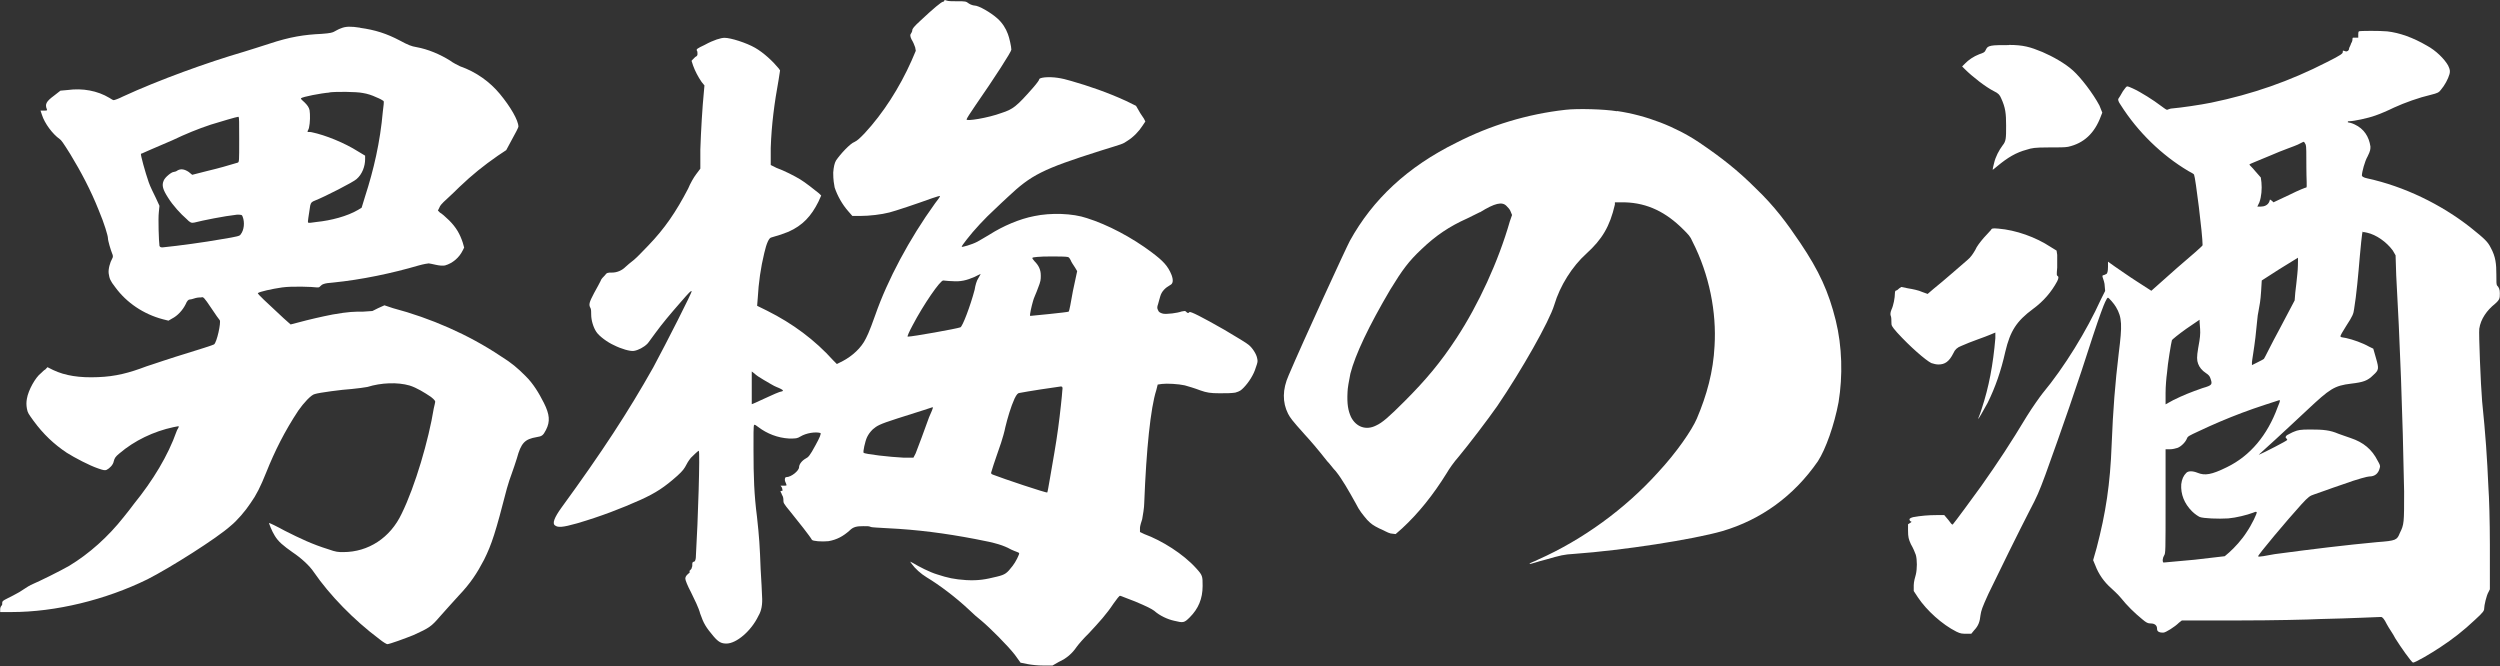
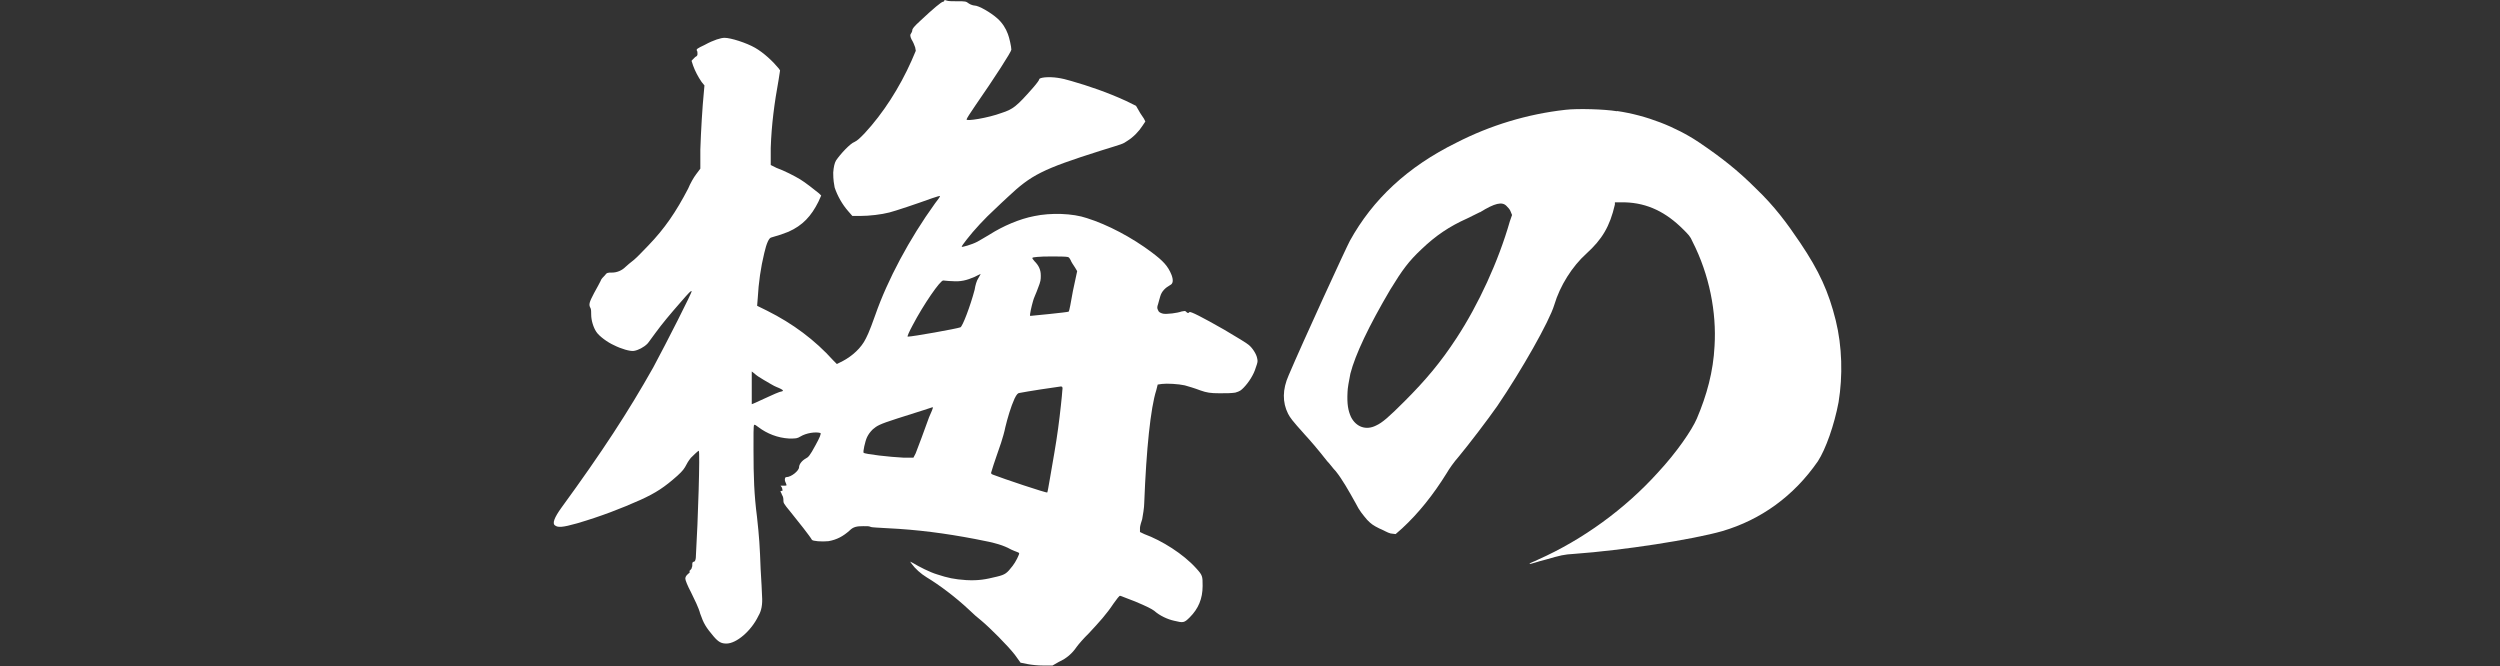
<svg xmlns="http://www.w3.org/2000/svg" id="_レイヤー_2" data-name="レイヤー 2" viewBox="0 0 158.03 42.12">
  <rect x="0" y="0" width="158.03" height="42.12" fill="#333333" stroke="none" />
  <defs>
    <style>
      .cls-1 {
        fill: #fff;
      }
    </style>
  </defs>
  <g id="layout">
-     <path class="cls-1" d="M22.77,1.76c.94.13,1.67.36,2.52.81.5.27.72.36,1.04.41.72.13,1.48.45,2.12.85.18.14.45.27.63.36,1.03.36,1.89.99,2.52,1.75.67.81,1.17,1.67,1.17,2.07,0,.04-.18.41-.41.81l-.36.67-.54.36c-.9.63-1.58,1.17-2.43,1.98-.45.45-.9.85-.99.94s-.23.23-.27.36l-.09.18.13.13c.09.04.36.27.58.49.45.45.68.86.86,1.4l.09.32-.09.18c-.22.45-.63.81-1.12.95q-.22.04-.58-.04c-.18-.04-.41-.09-.45-.09s-.31.04-.63.13c-1.67.49-3.6.9-5.4,1.08-.63.04-.72.13-.81.22s-.09.09-.22.09c-.27-.04-1.58-.09-2.21,0s-1.44.27-1.53.36c-.04.04.5.54,1.62,1.58l.45.4.5-.13c.67-.18,1.44-.36,2.16-.5,1.03-.18,1.35-.18,1.93-.18l.58-.04.36-.18.4-.18.54.18c2.38.63,4.77,1.67,6.79,3.02.72.45,1.08.76,1.58,1.26.5.49.85,1.08,1.17,1.71.36.72.41,1.17.13,1.71-.18.36-.27.4-.58.45-.76.13-.99.36-1.26,1.35-.09.27-.23.72-.32.95s-.22.63-.31.95c-.72,2.79-.95,3.51-1.44,4.5-.45.86-.85,1.48-1.62,2.29-.36.4-.9.99-1.17,1.3-.54.63-.67.72-1.66,1.17-.54.22-1.53.58-1.67.58-.04,0-.27-.13-.5-.32-1.62-1.21-3.15-2.79-4.14-4.23-.27-.41-.81-.9-1.35-1.26-.58-.41-.9-.67-1.12-1.04-.18-.27-.4-.85-.36-.81.04,0,.5.22.99.49.99.5,1.75.86,2.75,1.17.5.18.63.18.95.18,1.58,0,2.97-.9,3.69-2.43.86-1.75,1.71-4.68,2.03-6.66.04-.18.09-.36.09-.41s-.04-.13-.27-.31c-.4-.27-.9-.58-1.35-.72-.76-.22-1.8-.18-2.66.09-.22.04-.58.09-.99.13-.63.04-2.07.23-2.34.32-.23.04-.72.58-1.04,1.04-.86,1.3-1.49,2.56-2.03,3.91-.36.9-.63,1.44-.99,1.94-.32.49-.86,1.12-1.26,1.44-.85.77-3.82,2.65-5.26,3.38-2.65,1.3-5.8,2.07-8.59,2.07h-.72v-.18c0-.09.04-.18.09-.23s.04-.09.04-.18.04-.13.32-.27c.18-.09.54-.27.76-.4.23-.14.54-.36.72-.45.63-.27,1.89-.9,2.43-1.21,1.26-.76,2.47-1.84,3.46-3.1.22-.27.5-.63.63-.81,1.21-1.49,2.16-3.06,2.7-4.59.04-.13.13-.22.13-.27.04-.09-.04-.05-.32,0-1.26.27-2.47.85-3.42,1.66-.27.22-.31.31-.36.5-.04.23-.27.45-.45.54-.09.04-.18.04-.54-.09-.54-.18-1.49-.68-1.98-.99-.81-.54-1.48-1.17-2.11-2.03-.32-.45-.36-.49-.41-.76-.04-.22-.04-.41,0-.63.09-.54.54-1.35.9-1.62.09-.09.18-.18.27-.23l.13-.14.36.18c.76.36,1.67.5,2.83.45,1.12-.04,1.98-.27,3.06-.68.27-.09,1.89-.63,2.34-.76,1.04-.32,1.89-.59,1.94-.63.18-.13.45-1.39.36-1.53-.04-.04-.27-.36-.54-.77-.45-.67-.5-.72-.63-.67-.04,0-.22,0-.36.04-.14.04-.27.09-.36.09s-.18.09-.27.31c-.18.36-.5.72-.86.9l-.22.13-.36-.09c-1.21-.32-2.29-1.04-3.01-2.03-.32-.41-.36-.54-.41-.86-.04-.27.09-.72.22-.94q.09-.14,0-.32c-.09-.22-.27-.81-.27-.99,0-.13-.22-.9-.58-1.75-.5-1.26-1.12-2.43-1.8-3.55-.45-.72-.58-.9-.67-.95-.45-.32-.95-.99-1.12-1.53l-.09-.27h.22c.18,0,.22,0,.18-.09-.13-.31-.04-.49.45-.85l.41-.32.45-.04c.94-.13,1.89.04,2.65.5.13.09.23.14.27.14s.31-.09.58-.23c2.25-1.04,5.35-2.16,7.65-2.83.45-.13,1.12-.36,1.58-.5,1.35-.45,2.25-.58,3.33-.63.58-.04.68-.09.77-.13s.31-.18.45-.22c.31-.13.63-.13,1.21-.04ZM15.07,7.38c-.09,0-1.17.32-1.75.5-.81.27-1.57.58-2.43.99-.41.18-1.04.45-1.35.58-.32.13-.58.27-.63.27-.04.04.27,1.17.49,1.8.09.27.32.72.45.99l.23.5-.04.41c-.05.4,0,1.84.04,2.12q.04.13.27.09c.9-.09,2.61-.32,3.6-.5,1.12-.18,1.21-.22,1.26-.31.22-.27.27-.76.13-1.12-.04-.13-.09-.13-.36-.13-.81.09-2.16.36-2.7.5-.18.04-.27,0-.49-.23-.36-.31-.86-.85-1.17-1.35-.32-.5-.41-.77-.27-1.08.09-.22.5-.54.63-.54.04,0,.18-.04.23-.09.22-.13.45-.09.72.09l.22.18.9-.23c.76-.18,1.39-.36,1.98-.54.09-.04.09-.09.09-1.44,0-1.12,0-1.44-.04-1.44ZM20.83,5.85c-.54.04-1.71.27-1.8.36-.04.04.09.14.23.27.18.18.27.31.31.49.04.27.04.77-.04,1.12-.04.13-.09.18-.09.23s.13,0,.27.04c.86.18,2.07.67,2.92,1.21l.45.27v.22c0,.45-.18.95-.54,1.26-.18.18-2.02,1.12-2.61,1.35-.23.09-.27.13-.32.32-.09.67-.18,1.04-.13,1.08s.22,0,.54-.04c.9-.09,1.93-.36,2.61-.76l.23-.14.22-.72c.54-1.67.95-3.42,1.12-5.36.04-.36.09-.63.04-.67s-.22-.14-.45-.23c-.27-.13-.58-.23-.85-.27-.41-.09-1.75-.09-2.12-.04Z" />
    <path class="cls-1" d="M59.67,0s.09,0,.18.04.41.04.67.04c.5,0,.54,0,.72.14.13.09.31.13.36.13.27,0,1.04.45,1.44.81.31.27.54.63.67.99.09.22.22.81.22.99,0,.13-1.04,1.75-2.29,3.55-.31.45-.54.81-.54.86-.04.13,1.35-.09,2.21-.41.72-.23.95-.41,1.98-1.58.27-.31.4-.5.4-.54q0-.09.36-.13c.54-.04,1.04.04,1.67.23,1.08.31,2.29.72,3.46,1.26l.63.31.18.31c.09.18.27.41.32.5l.09.18-.18.27c-.23.36-.58.72-.95.95-.32.22-.27.18-1.71.63-3.69,1.17-4.37,1.53-5.85,2.92-.23.22-.63.58-.86.81-.54.49-1.3,1.3-1.75,1.89-.18.23-.31.41-.31.45s.63-.13.99-.32c.09-.04.54-.32.77-.45.85-.54,1.89-.99,2.83-1.17,1.04-.22,2.43-.18,3.33.13,1.3.41,2.83,1.21,4.09,2.16.72.54,1.03.86,1.26,1.44q.18.5-.09.63c-.32.18-.54.4-.63.72-.05.13-.09.36-.14.5q-.09.22,0,.36c.04.13.14.18.32.23.27.04.9-.04,1.17-.14.18-.04.22-.04.27,0,.09.09.14.14.23.04q.09-.09,2.21,1.12c.76.45,1.44.86,1.53.95.23.18.5.59.54.86.04.18.04.22-.09.58-.13.45-.45.94-.76,1.26-.18.18-.23.23-.54.32-.27.04-.54.04-.99.04-.58,0-.81-.04-1.21-.18-.36-.14-.81-.27-.99-.32-.4-.09-1.12-.13-1.44-.09l-.27.04-.09.36c-.36,1.12-.63,3.73-.76,7.11,0,.31-.09.81-.13,1.04-.05.13-.14.45-.14.54v.27l.27.13c1.12.41,2.47,1.26,3.28,2.16.41.45.41.5.41,1.12,0,.81-.27,1.44-.81,1.98-.36.36-.41.36-.99.22-.41-.09-.9-.31-1.26-.63-.18-.13-.45-.27-1.21-.59-.5-.18-.9-.36-.95-.36s-.22.22-.41.49c-.45.68-.9,1.17-1.57,1.89-.32.31-.63.67-.77.86-.27.4-.63.72-1.12.94l-.4.23h-.58c-.36,0-.72-.04-.99-.09l-.45-.09-.36-.5c-.45-.58-1.58-1.71-2.12-2.16-.23-.18-.54-.45-.76-.67-.86-.81-1.89-1.58-2.7-2.07-.36-.22-.72-.54-.95-.86l-.09-.13.18.09c.36.22,1.08.59,1.53.72.67.22,1.08.31,1.84.36.77.04,1.21-.04,1.94-.22.54-.13.63-.22.99-.68.18-.22.45-.76.41-.81s-.22-.09-.5-.22c-.5-.27-.9-.41-2.29-.67-1.89-.36-3.64-.59-5.53-.68-.54-.04-.99-.04-1.08-.09s-.27-.04-.45-.04c-.41,0-.63.04-.86.27-.4.36-.81.59-1.35.68-.41.04-.99,0-1.04-.09-.09-.18-.9-1.21-1.35-1.76-.45-.54-.45-.58-.45-.72,0-.09,0-.23-.09-.36-.04-.14-.13-.23-.09-.23s.09-.04.13-.04t-.04-.18l-.09-.13h.18c.18,0,.23,0,.18-.09,0-.04-.09-.18-.09-.27q0-.18.09-.18c.32,0,.81-.41.81-.63,0-.18.18-.41.41-.54.18-.09.27-.18.63-.85q.4-.72.31-.77c-.31-.09-.9,0-1.26.22-.22.13-.27.13-.72.13-.72-.04-1.4-.31-1.94-.72-.13-.09-.22-.18-.27-.14s-.04.72-.04,1.58c0,1.71.04,2.83.22,4.23.14,1.26.18,1.89.23,3.29.04.72.09,1.49.09,1.71.04.54-.04.95-.23,1.26-.45.95-1.39,1.75-2.02,1.75-.32,0-.5-.09-.81-.45-.49-.58-.63-.81-.85-1.44-.09-.36-.36-.9-.58-1.35-.22-.41-.36-.77-.36-.86s.04-.18.14-.27c.09-.09.18-.13.13-.18-.04-.04,0-.04.04-.09s.09-.09.09-.13.04-.09.04-.14v-.13s0-.13.09-.13c.04,0,.14-.04.14-.4.13-2.12.27-6.62.18-6.62-.04,0-.36.31-.5.45-.04.05-.18.23-.27.41-.14.27-.23.4-.58.72-.81.72-1.35,1.08-2.34,1.53-1.21.54-2.47,1.03-4,1.48-.95.27-1.22.27-1.4.13q-.27-.18.41-1.12c2.56-3.51,4.23-6.07,5.8-8.86.85-1.58,2.47-4.77,2.43-4.82s-.13.04-.72.72c-.63.72-1.12,1.3-1.58,1.93-.18.23-.41.58-.5.67-.22.22-.58.41-.85.45-.23.04-.81-.13-1.26-.36-.41-.18-.95-.58-1.12-.85-.18-.27-.32-.72-.32-1.08,0-.18,0-.32-.04-.41-.13-.22-.09-.36.22-.95.18-.31.36-.67.41-.76.04-.14.18-.27.27-.36.13-.18.18-.18.45-.18.32,0,.63-.13.86-.36.09-.09.31-.27.54-.45.22-.18.63-.63.9-.9,1.04-1.08,1.75-2.12,2.52-3.6.13-.32.36-.72.5-.9l.27-.36v-1.21c.04-1.21.13-2.7.22-3.6l.04-.45-.18-.22c-.22-.32-.41-.68-.54-1.04-.09-.32-.13-.27-.04-.36l.18-.18c.09-.04.14-.09.14-.18s0-.18-.04-.22c-.04-.09,0-.13.49-.36.58-.32,1.04-.45,1.26-.45.4,0,1.39.32,1.93.63.54.31,1.12.85,1.49,1.3l.09.13-.09.58c-.27,1.49-.45,2.83-.5,4.32v1.08l.36.18c.5.18,1.12.5,1.49.72.31.18.99.72,1.21.9l.13.13-.18.4c-.45.9-.99,1.49-1.89,1.89-.32.13-.58.22-1.08.36q-.23.04-.45.99c-.22.9-.36,1.89-.41,2.83l-.04.5.63.31c1.62.81,3.02,1.85,4.19,3.15l.22.22.18-.09c.58-.27,1.17-.72,1.53-1.3.18-.31.32-.58.72-1.71.77-2.21,2.16-4.82,3.78-7.06.18-.23.31-.41.31-.45s-.22.04-.5.13c-.99.36-2.34.81-2.7.9-.5.13-1.26.22-1.84.22h-.5l-.27-.31c-.36-.41-.67-.95-.85-1.49-.04-.23-.09-.45-.09-.94q.04-.54.18-.77c.27-.4.9-1.08,1.17-1.17.18-.09.32-.22.63-.54,1.17-1.26,2.21-2.88,2.97-4.59l.27-.63-.04-.22c-.04-.13-.14-.36-.23-.5q-.13-.27-.04-.36s.09-.13.09-.22.09-.22.54-.63c.81-.76,1.31-1.17,1.4-1.17.04,0,.09-.04.09-.09s-.04-.09,0-.09ZM47.7,23.62l-.18-.14v2.07l.13-.05c.5-.22,1.44-.67,1.62-.72.13-.04.22-.04.22-.09s-.18-.14-.41-.23c-.13-.04-.58-.32-.81-.45s-.5-.31-.58-.4ZM58.95,25.74s-.81.27-2.25.72c-1.12.36-1.26.45-1.53.68-.18.18-.27.31-.36.49-.13.27-.27.95-.22.99.09.09,1.67.27,2.52.31h.63l.14-.27c.09-.22.63-1.66.85-2.29.13-.31.27-.58.23-.63ZM61.97,17.32s-.18.09-.36.18c-.5.22-.9.32-1.44.27-.23,0-.5-.04-.54-.04-.18-.04-1.26,1.53-1.94,2.83-.22.41-.36.72-.31.72.31,0,3.1-.5,3.33-.59.13-.04.63-1.35.9-2.38.04-.27.13-.58.23-.72.09-.14.18-.32.13-.27ZM67.05,24.43c-.36.04-2.16.32-2.61.41-.09,0-.18.09-.31.36-.23.5-.45,1.26-.58,1.8-.05.27-.18.72-.27.99-.13.41-.45,1.26-.63,1.89,0,.04,0,.09.13.13.58.23,3.38,1.17,3.42,1.12s.27-1.53.45-2.52c.18-1.04.31-2.03.41-2.97.04-.41.09-.81.09-.94.04-.23,0-.27-.09-.27ZM65.57,16.24c-.41.04-.36.04-.18.27.27.27.4.54.4.9,0,.27,0,.36-.18.81-.09.27-.27.63-.31.81-.09.31-.23.9-.18.94.04,0,2.38-.23,2.43-.27.05-.04.14-.58.27-1.3l.27-1.26-.13-.22c-.09-.13-.27-.41-.27-.45-.09-.18-.14-.23-.23-.23-.18-.04-1.62-.04-1.89,0Z" />
    <path class="cls-1" d="M102.23,7.02c1.84.27,3.69.99,5.17,1.98,1.4.95,2.43,1.75,3.6,2.92,1.17,1.12,1.94,2.16,2.79,3.42,1.21,1.8,1.8,3.1,2.25,4.91.41,1.66.45,3.51.18,5.17-.27,1.44-.81,2.97-1.31,3.74-1.53,2.21-3.6,3.69-6.03,4.41-1.89.54-6.3,1.22-9.36,1.44-.68.04-.86.09-1.8.36-.54.13-.99.31-1.03.27s.27-.13.54-.27c2.83-1.26,5.49-3.2,7.56-5.49,1.21-1.3,2.16-2.7,2.47-3.42.63-1.48,1.04-2.97,1.12-4.59.13-2.12-.32-4.5-1.4-6.61-.13-.32-.27-.45-.58-.76-1.08-1.08-2.25-1.67-3.69-1.71h-.63v.14c-.32,1.39-.81,2.2-1.8,3.1-.9.81-1.67,2.03-2.03,3.24-.31,1.04-2.07,4.14-3.6,6.39-.63.9-1.8,2.43-2.43,3.19-.32.36-.63.81-.76,1.04-.86,1.39-1.8,2.56-2.83,3.51l-.41.36-.32-.04c-.18-.04-.49-.23-.72-.32-.36-.18-.5-.27-.76-.54-.27-.32-.5-.59-.72-1.04-.45-.81-.86-1.53-1.26-2.03-.18-.18-.4-.5-.54-.63-.67-.85-1.03-1.26-1.44-1.71-.81-.9-.9-1.04-1.04-1.3-.36-.72-.36-1.53.04-2.43.9-2.12,3.65-8.1,3.87-8.5,1.44-2.61,3.64-4.68,6.75-6.21,2.11-1.08,4.45-1.8,6.88-2.07.76-.09,2.47-.04,3.24.09ZM93.55,13.41l-.81.4c-1.12.5-1.98,1.08-2.88,1.94-.81.76-1.21,1.3-1.98,2.56-1.35,2.29-2.21,4.1-2.52,5.31-.09.45-.18.94-.18,1.17-.04.76.04,1.17.22,1.57.32.63.95.86,1.58.54.4-.18.81-.54,1.8-1.53,1.35-1.35,2.29-2.47,3.29-4,1.39-2.12,2.65-4.86,3.37-7.38l.14-.4-.09-.22c-.04-.13-.18-.27-.27-.36-.27-.27-.72-.18-1.67.41Z" />
-     <path class="cls-1" d="M126.31,14.45c1.12.09,2.38.54,3.33,1.17l.36.22.04.27v.81c-.04.45-.04.49.04.54q.09.05-.04.32c-.36.67-.86,1.26-1.53,1.75-1.04.77-1.44,1.39-1.75,2.7-.27,1.21-.63,2.25-1.12,3.24-.27.5-.63,1.12-.59.99,0-.04.13-.31.22-.63.45-1.35.72-2.79.86-4.45v-.36l-.31.13c-.31.14-1.26.45-1.85.72q-.36.13-.49.45c-.27.54-.54.72-.95.72-.13,0-.31-.04-.45-.09-.36-.18-1.35-1.04-2.16-1.93-.36-.41-.36-.45-.36-.63,0-.13,0-.36-.05-.45q-.04-.13.05-.36c.13-.27.22-.76.22-1.04,0-.13.04-.18.09-.18s.13-.09.18-.13l.13-.09.45.09c.27.04.68.13.86.22l.36.13.36-.31c.63-.5,1.84-1.57,2.16-1.84.22-.18.36-.41.49-.63.09-.22.31-.5.54-.77.22-.22.4-.45.45-.49.04-.09.09-.13.45-.09ZM150.88,1.98c.81.09,1.66.4,2.52.9.58.31,1.12.85,1.35,1.26.13.27.13.36.09.54-.09.32-.31.72-.54.99-.13.18-.23.22-.63.32-.77.18-1.66.5-2.34.81-.36.18-.9.41-1.17.5-.49.18-1.39.36-1.62.36-.09,0-.13,0-.13.04s0,.04.04.04.22.04.4.13c.58.27.9.77.99,1.39,0,.18,0,.27-.18.63-.18.31-.36.99-.36,1.21,0,.04.09.13.36.18,2.29.5,4.63,1.62,6.52,3.11.9.72,1.08.9,1.26,1.26.32.58.36,1.04.36,1.71,0,.5,0,.59.04.68.13.13.18.27.18.49,0,.32,0,.41-.31.68-.5.4-.9.95-.99,1.57-.04.27.09,3.55.18,4.59.22,2.16.31,3.46.4,5.49.04.5.09,2.07.09,3.6v2.79l-.09.18c-.13.22-.27.85-.27,1.03,0,.14-.04.23-.58.72-.72.68-1.4,1.21-2.16,1.71-.59.4-1.67,1.03-1.76.99-.09,0-.81-1.03-1.12-1.53-.13-.27-.4-.63-.54-.9q-.22-.45-.36-.45c-.18,0-1.89.09-3.82.13-.77.04-3.06.09-5.08.09h-3.69l-.18.14c-.27.27-.85.63-.99.63-.09,0-.18,0-.27-.04s-.13-.09-.13-.22c0-.18-.13-.32-.4-.32-.18,0-.27-.04-.54-.27-.49-.4-.95-.85-1.35-1.35-.18-.22-.49-.5-.63-.63-.41-.36-.77-.85-.99-1.44l-.13-.31.22-.77c.58-2.21.86-4.05.95-6.52.09-2.25.22-3.87.45-5.8.22-1.75.22-2.25-.18-2.92-.13-.22-.45-.58-.5-.58s-.09.09-.18.27c-.09.18-.36.9-.76,2.11-.99,3.1-1.98,5.94-3.02,8.82-.4,1.08-.54,1.4-.99,2.25-.67,1.3-1.98,3.96-2.61,5.27-.41.9-.45,1.04-.5,1.35-.04.4-.13.67-.4.95l-.18.22h-.31c-.27,0-.36,0-.63-.13-.9-.45-1.89-1.35-2.43-2.16l-.27-.41v-.36c0-.22.09-.54.13-.67.09-.36.09-.95,0-1.26-.04-.13-.18-.45-.31-.67-.14-.31-.18-.45-.18-.86v-.4l.14-.09c.09-.04.09-.09.04-.09s-.09-.09-.09-.13.05-.09.23-.14c.49-.09.99-.13,1.48-.13h.49l.27.32c.13.18.22.31.27.27.09-.09,1.35-1.8,1.8-2.43,1.08-1.53,1.85-2.7,2.88-4.41.36-.58.81-1.21.99-1.44,1.39-1.67,2.79-3.96,3.69-5.94l.27-.54-.04-.45c-.04-.23-.13-.41-.13-.45s0-.09.04-.09.13-.04.22-.09c.04-.04.09-.13.09-.45v-.32l.45.32c.27.18.9.63,1.39.94l.9.58,1.62-1.44c.9-.77,1.62-1.39,1.62-1.44,0-.68-.45-4.28-.54-4.46,0-.04-.18-.13-.36-.23-1.67-.99-3.2-2.47-4.28-4.18q-.22-.31-.13-.41s.18-.27.27-.45c.13-.18.22-.31.27-.31s.18.04.36.13c.49.22,1.35.77,1.75,1.08.18.13.36.27.41.27s.18-.09.36-.09c.49-.04,1.75-.22,2.43-.36,2.61-.54,4.95-1.35,7.33-2.57.9-.45.99-.54.99-.63s0-.09.04-.09.09.04.13.04c.09.04.23-.04.23-.18,0-.04.09-.18.13-.32.09-.13.09-.27.09-.32s.04-.04.18-.04h.18v-.18c0-.09,0-.18.04-.22s1.39-.04,1.76,0ZM126.99,2.84c.9,0,1.35.13,2.12.45.63.27,1.44.72,1.93,1.17.5.45,1.26,1.44,1.67,2.21l.18.45-.09.23c-.4,1.08-1.08,1.71-2.07,1.93-.22.04-.54.04-1.26.04-.86,0-1.04.04-1.35.14-.68.18-1.21.5-1.85,1.03-.18.14-.31.27-.31.23s.04-.23.09-.41c.09-.4.31-.81.54-1.12.22-.27.22-.45.22-1.26,0-.76-.04-1.12-.31-1.71-.09-.22-.18-.32-.45-.45-.54-.27-1.39-.94-1.84-1.39l-.18-.18.18-.18c.22-.23.54-.45.9-.59.27-.09.36-.13.41-.27.09-.18.13-.22.36-.27.18-.04.63-.04,1.12-.04ZM144.09,25.29s-1.58.5-2.38.81c-.95.36-1.8.72-2.75,1.17-.58.27-.67.31-.72.45-.09.23-.36.5-.59.59-.13.04-.31.09-.49.09h-.27v3.29c0,3.19,0,3.28-.09,3.42-.09.13-.13.4-.04.45.04,0,.95-.09,1.98-.18l1.89-.22.27-.23c.36-.32.81-.81,1.12-1.3.31-.45.68-1.22.63-1.26s-.14,0-.23.04c-.36.14-1.08.32-1.57.36-.63.04-1.57,0-1.8-.09-.09-.04-.31-.18-.49-.36-.49-.49-.72-1.08-.68-1.71.04-.32.14-.54.32-.72.13-.13.4-.13.72,0,.45.18.86.13,1.85-.36,1.48-.72,2.56-2.03,3.2-3.78.09-.23.18-.41.13-.45ZM139.04,20.34v-.13l-.85.58c-.45.32-.9.68-.9.72-.04.13-.27,1.48-.31,2.07-.04.27-.09.85-.09,1.26v.72l.49-.27c.63-.31,1.08-.49,1.85-.76.63-.18.63-.23.49-.63-.04-.13-.13-.22-.27-.31-.27-.18-.41-.36-.5-.59s-.09-.45,0-.99c.04-.22.13-.67.13-.99s-.04-.58-.04-.67ZM145.61,8.96s-.18.09-.36.18-.99.36-1.71.68c-.72.31-1.35.54-1.35.58s.18.18.36.41l.36.41.04.31c.04.41,0,.9-.13,1.26l-.13.27h.22c.22,0,.45-.09.54-.32l.04-.13.13.09.09.09,1.04-.49c.54-.27.99-.45,1.04-.45s0-.54,0-1.26c0-.9,0-1.35-.04-1.44s-.09-.18-.13-.18ZM145.26,16.47v-.18l-1.17.72-1.12.72-.04.67c-.04.63-.09.86-.18,1.35-.04.09-.09.81-.18,1.58-.09.76-.22,1.48-.22,1.57v.18l.36-.18c.18-.09.36-.18.4-.22s.45-.9.99-1.89l.95-1.8.04-.5c.04-.27.09-.81.13-1.17.04-.36.04-.76.04-.85ZM149.35,14.62s-.04,0-.18,1.57c-.09,1.08-.22,2.52-.36,3.33-.04.32-.09.45-.5,1.08-.22.36-.4.63-.36.68s.13.04.36.09c.41.09,1.04.31,1.44.54l.27.13.18.63c.18.63.18.72-.18,1.04-.36.36-.63.45-1.39.54-1.08.13-1.35.32-2.79,1.67-.63.58-1.48,1.39-1.98,1.84-.5.45-.95.86-.99.9l-.09.09.09-.04c.22-.09,1.71-.85,1.71-.9s-.04-.09-.09-.13q-.04-.09.09-.18c.09-.04.32-.18.45-.22.22-.09.36-.13.99-.13.86,0,1.26.04,1.8.27.22.09.54.18.77.27.81.27,1.35.72,1.71,1.44.13.23.18.32.13.45-.09.36-.31.54-.67.54-.09,0-.68.14-1.67.5-.81.27-1.62.58-1.8.63-.27.09-.36.14-.81.63-.9.99-2.79,3.24-2.74,3.29s.49-.04,1.04-.14c2.38-.32,4.54-.58,6.48-.76,1.21-.09,1.26-.13,1.44-.58.27-.54.27-.63.27-2.61-.09-4.9-.27-9.63-.5-13.68l-.04-1.26-.18-.31c-.4-.54-1.04-.99-1.62-1.12-.14-.04-.23-.04-.27-.04Z" />
  </g>
</svg>